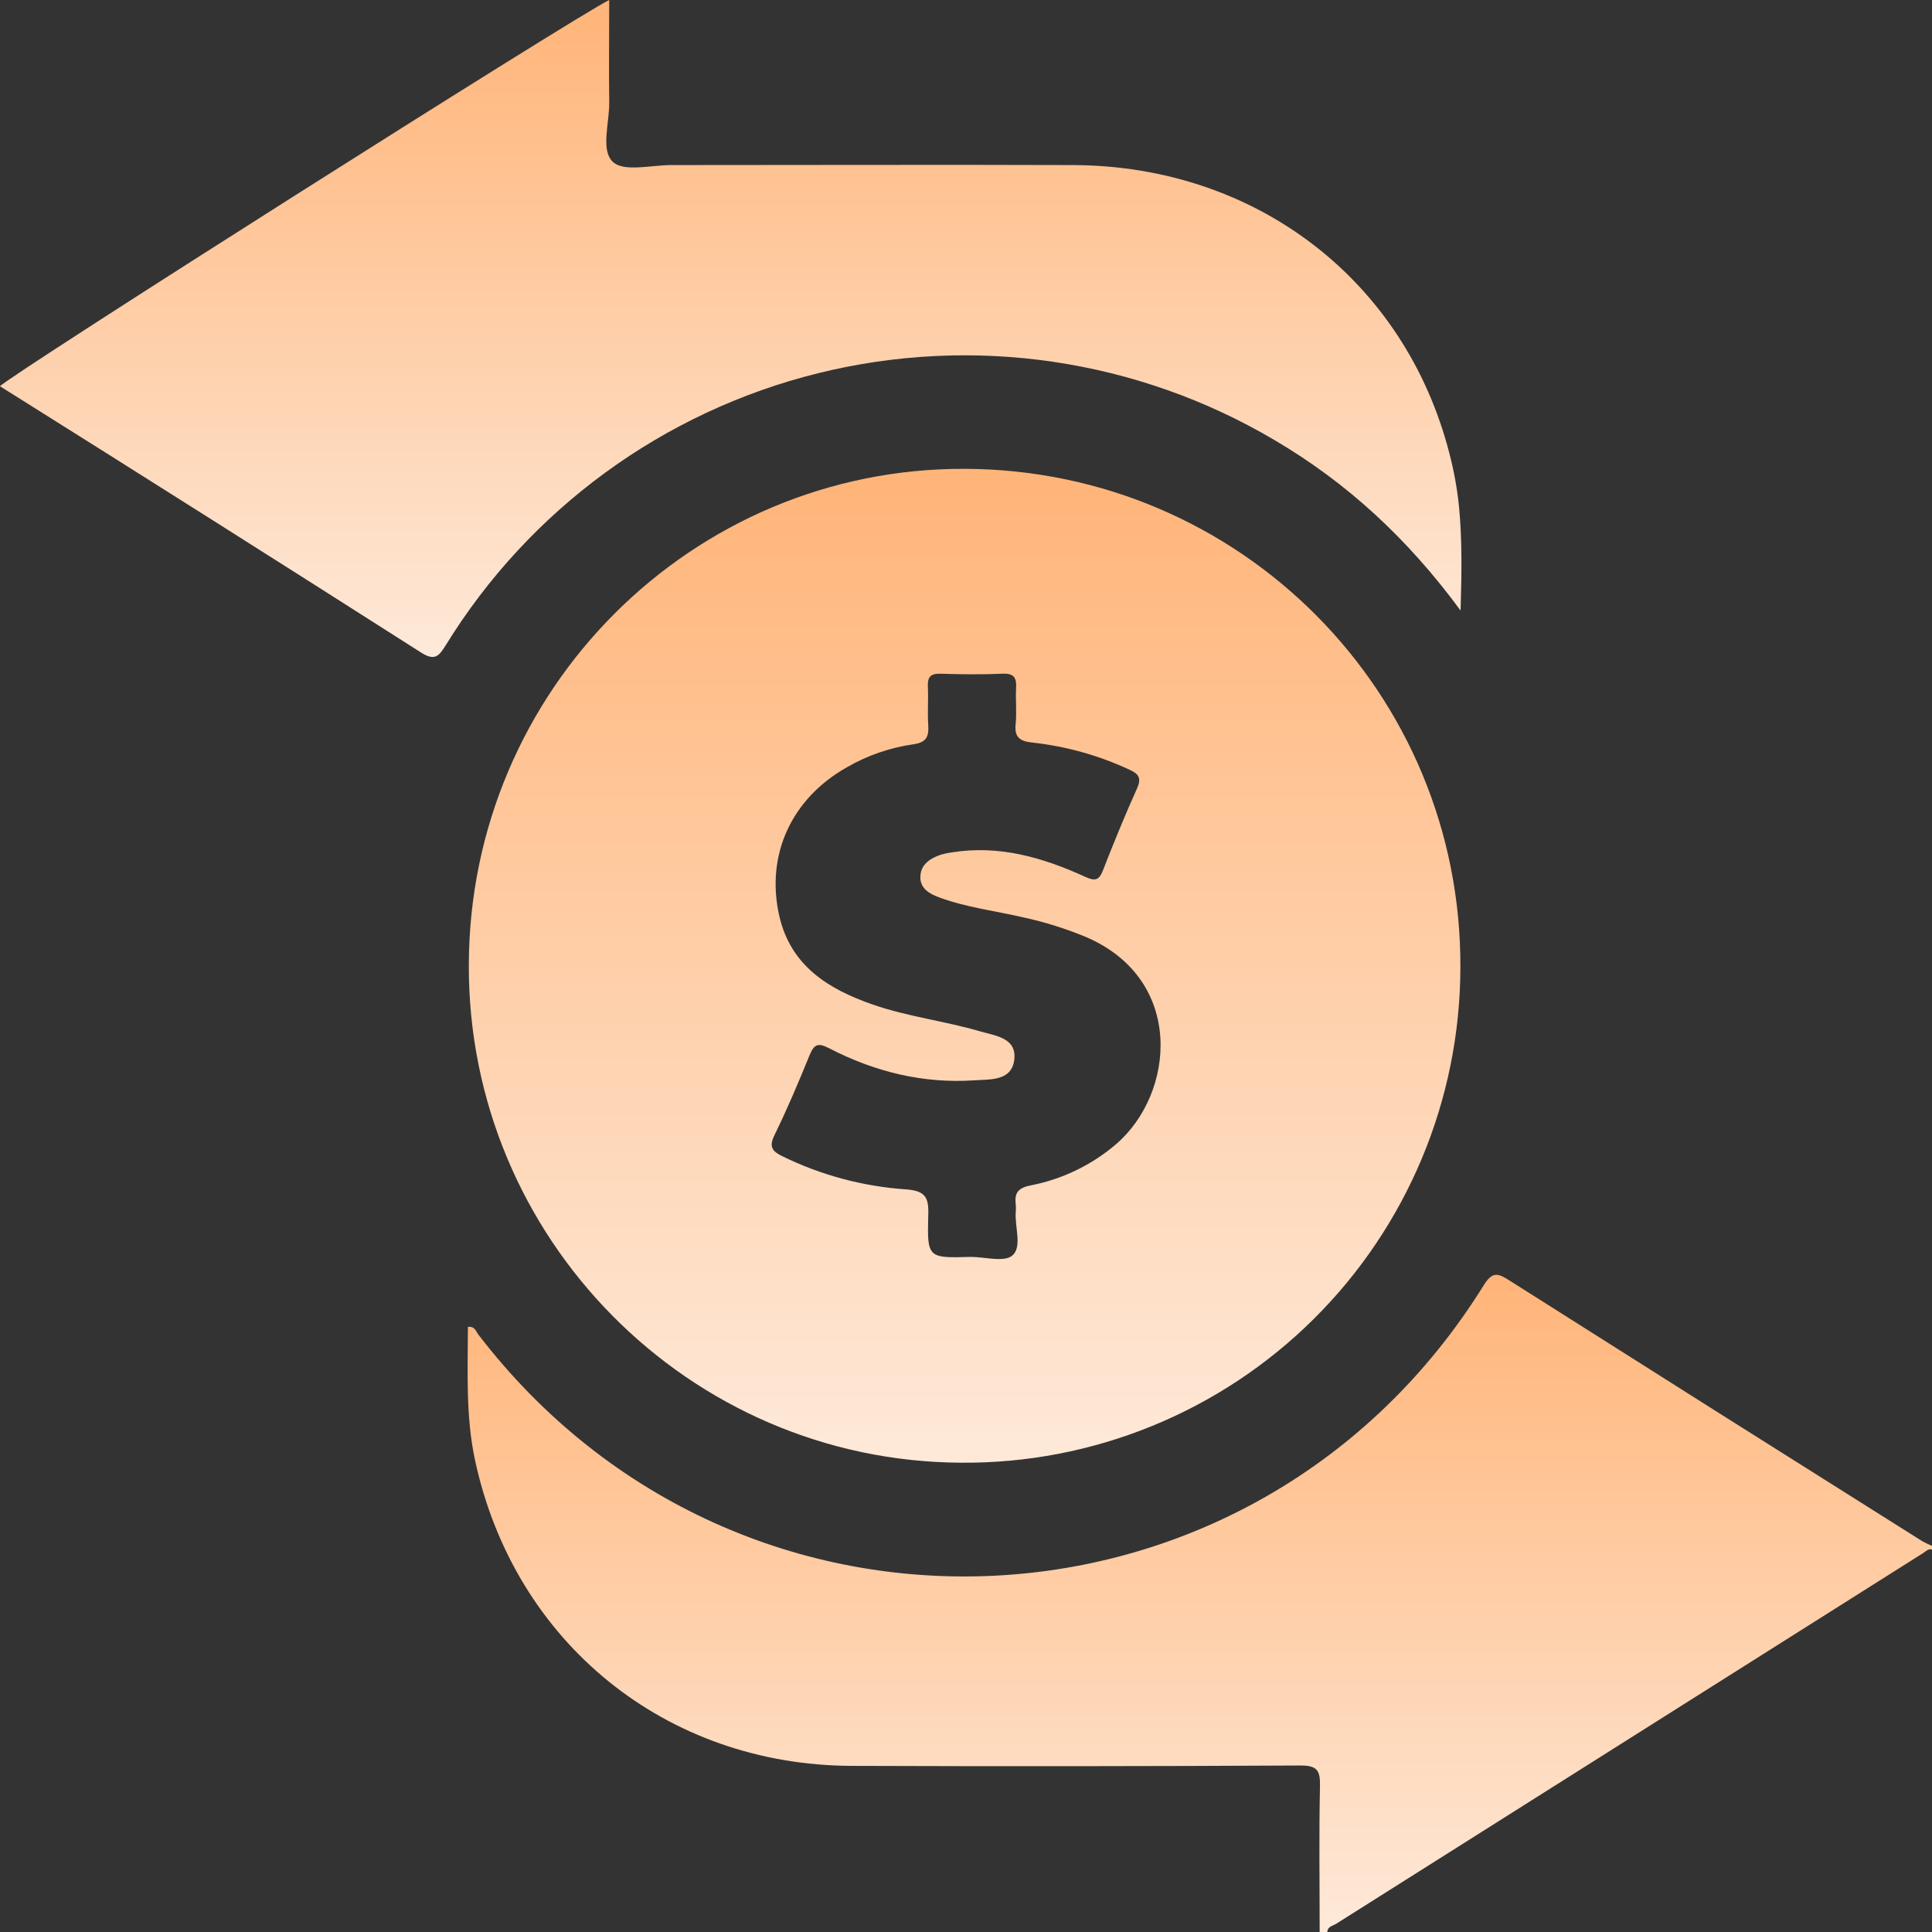
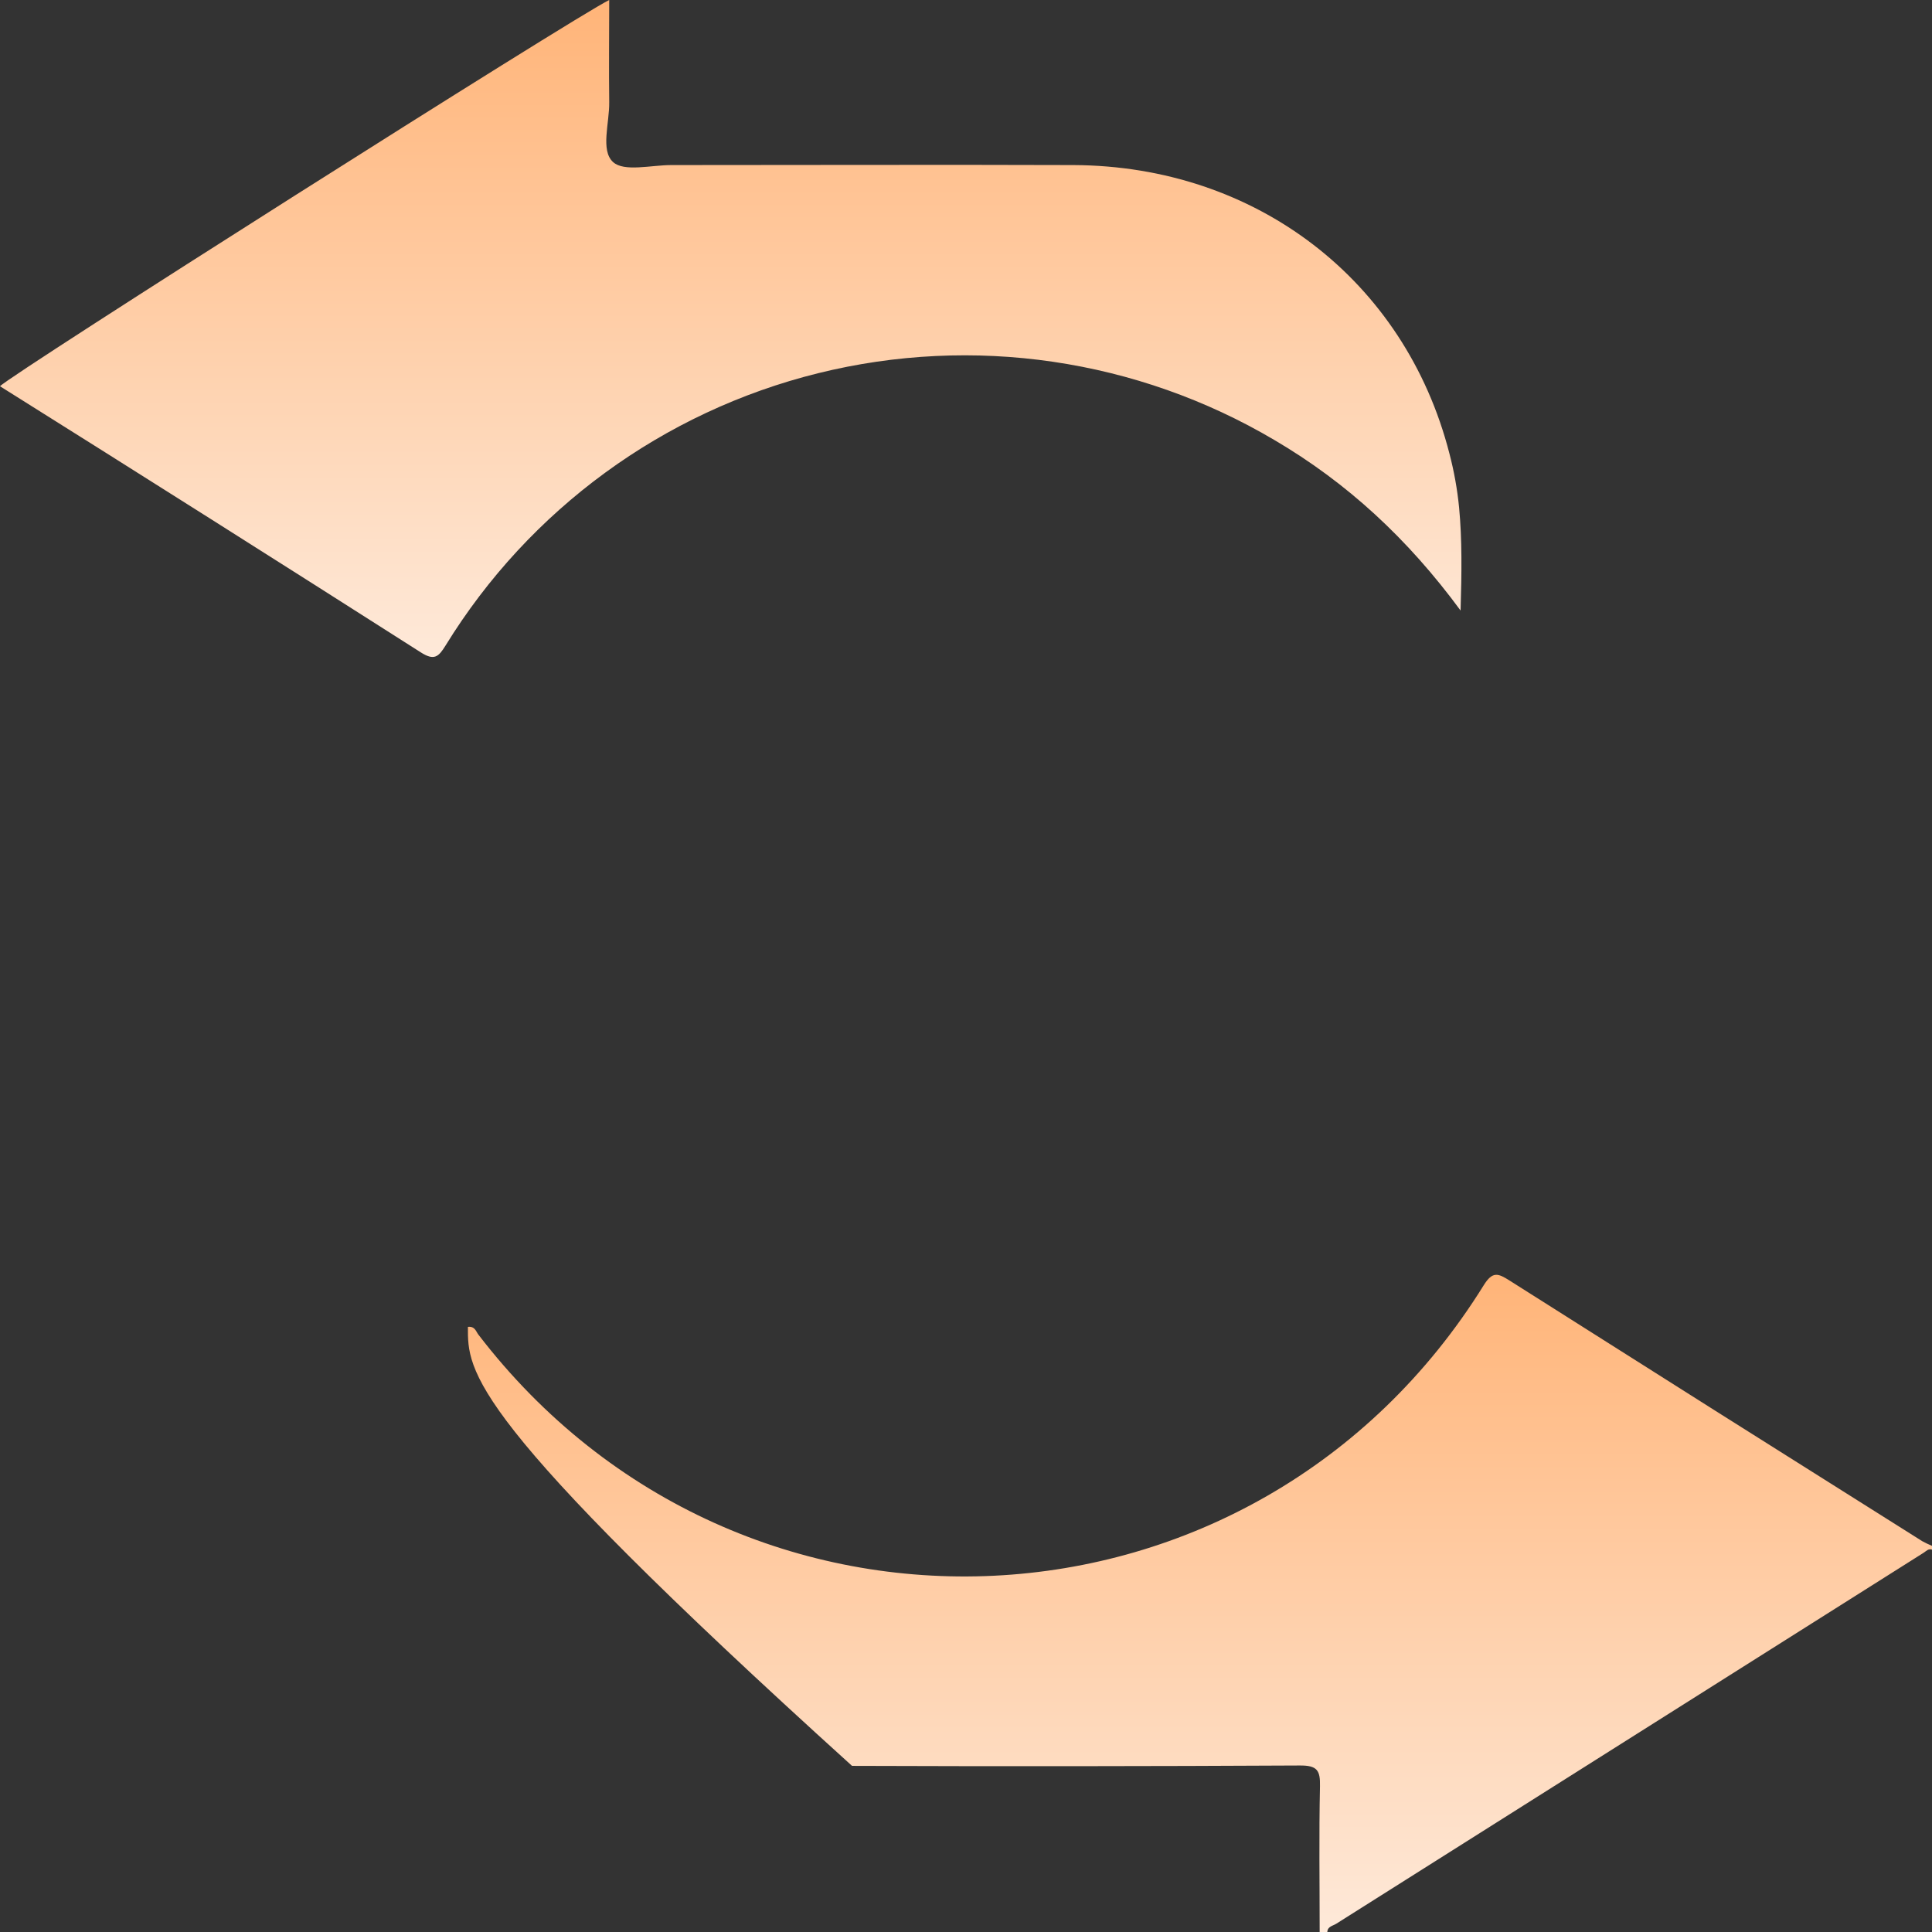
<svg xmlns="http://www.w3.org/2000/svg" width="100" height="100" viewBox="0 0 100 100" fill="none">
  <rect x="0" y="0" width="100" height="100" fill="#333333" stroke="none" />
  <g clip-path="url(#clip0_79_43)">
-     <path d="M68.306 100.002C68.306 97.487 68.267 94.972 68.322 92.46C68.341 91.631 68.177 91.376 67.281 91.382C59.554 91.422 51.827 91.429 44.101 91.401C34.448 91.376 26.62 85.01 24.588 75.582C24.099 73.301 24.213 70.99 24.219 68.679C24.581 68.638 24.635 68.911 24.755 69.071C38.339 86.795 65.008 85.5 76.798 66.523C77.25 65.798 77.534 65.9 78.121 66.272C85.24 70.786 92.365 75.286 99.498 79.773C99.662 79.862 99.831 79.943 100.003 80.014V80.21C99.817 80.141 99.704 80.282 99.573 80.367C89.435 86.769 79.298 93.172 69.161 99.574C68.985 99.686 68.713 99.71 68.701 100.002H68.306Z" fill="url(#paint0_linear_79_43)" />
-     <path d="M49.951 24.266C64.204 24.321 75.661 35.865 75.589 50.096C75.581 53.479 74.905 56.828 73.601 59.948C72.296 63.069 70.389 65.901 67.988 68.281C65.588 70.661 62.741 72.543 59.612 73.817C56.483 75.092 53.133 75.735 49.755 75.709C35.646 75.643 24.215 64.083 24.266 49.934C24.305 35.714 35.817 24.211 49.951 24.266ZM50.239 65.057C50.982 65.057 51.984 65.351 52.405 64.98C52.916 64.534 52.517 63.507 52.575 62.732C52.589 62.602 52.589 62.471 52.575 62.34C52.503 61.764 52.679 61.494 53.323 61.36C54.961 61.048 56.49 60.313 57.76 59.23C60.822 56.605 61.339 50.716 56.233 48.509C55.182 48.071 54.093 47.728 52.98 47.486C51.524 47.147 50.027 46.972 48.616 46.451C48.123 46.269 47.616 45.996 47.638 45.369C47.659 44.742 48.146 44.424 48.7 44.238C48.887 44.183 49.078 44.143 49.272 44.118C51.72 43.726 53.986 44.385 56.174 45.386C56.697 45.626 56.893 45.555 57.096 45.032C57.65 43.607 58.231 42.192 58.858 40.796C59.087 40.279 58.944 40.061 58.476 39.846C56.881 39.101 55.174 38.624 53.425 38.434C52.802 38.368 52.495 38.17 52.569 37.476C52.636 36.865 52.556 36.235 52.593 35.618C52.624 35.091 52.493 34.848 51.9 34.871C50.828 34.916 49.747 34.908 48.675 34.871C48.139 34.856 48.002 35.067 48.027 35.561C48.058 36.214 48.002 36.87 48.045 37.521C48.084 38.135 47.955 38.434 47.244 38.529C46.05 38.703 44.899 39.102 43.852 39.705C40.975 41.316 39.625 44.24 40.33 47.384C40.917 49.994 42.874 51.196 45.179 51.998C46.998 52.627 48.921 52.85 50.761 53.391C51.528 53.614 52.648 53.724 52.497 54.863C52.354 55.957 51.268 55.861 50.452 55.916C47.786 56.098 45.273 55.477 42.919 54.259C42.312 53.946 42.136 54.063 41.895 54.636C41.332 56.021 40.748 57.403 40.087 58.752C39.784 59.369 39.979 59.596 40.502 59.849C42.495 60.826 44.658 61.407 46.872 61.56C47.902 61.631 48.08 61.976 48.047 62.899C47.984 65.121 48.027 65.121 50.239 65.057Z" fill="url(#paint1_linear_79_43)" />
+     <path d="M68.306 100.002C68.306 97.487 68.267 94.972 68.322 92.46C68.341 91.631 68.177 91.376 67.281 91.382C59.554 91.422 51.827 91.429 44.101 91.401C24.099 73.301 24.213 70.99 24.219 68.679C24.581 68.638 24.635 68.911 24.755 69.071C38.339 86.795 65.008 85.5 76.798 66.523C77.25 65.798 77.534 65.9 78.121 66.272C85.24 70.786 92.365 75.286 99.498 79.773C99.662 79.862 99.831 79.943 100.003 80.014V80.21C99.817 80.141 99.704 80.282 99.573 80.367C89.435 86.769 79.298 93.172 69.161 99.574C68.985 99.686 68.713 99.71 68.701 100.002H68.306Z" fill="url(#paint0_linear_79_43)" />
    <path d="M75.599 31.601C72.859 27.877 69.728 24.99 65.972 22.781C58.854 18.572 50.371 17.328 42.347 19.317C34.323 21.305 27.398 26.367 23.061 33.414C22.698 34.002 22.473 34.209 21.781 33.767C14.538 29.149 7.278 24.557 0 19.992C0.472 19.437 29.807 0.831 31.533 0C31.533 1.799 31.511 3.542 31.533 5.292C31.55 6.358 31.073 7.781 31.729 8.385C32.296 8.91 33.705 8.544 34.742 8.544C41.684 8.544 48.626 8.52 55.568 8.544C65.015 8.587 72.72 14.51 75.02 23.469C75.261 24.386 75.429 25.32 75.522 26.264C75.681 27.941 75.658 29.635 75.599 31.601Z" fill="url(#paint2_linear_79_43)" />
  </g>
  <defs>
    <linearGradient id="paint0_linear_79_43" x1="62.103" y1="65.984" x2="62.103" y2="100.002" gradientUnits="userSpaceOnUse">
      <stop stop-color="#FFB478" />
      <stop offset="1" stop-color="#FEE9D9" />
    </linearGradient>
    <linearGradient id="paint1_linear_79_43" x1="49.927" y1="24.266" x2="49.927" y2="75.71" gradientUnits="userSpaceOnUse">
      <stop stop-color="#FFB478" />
      <stop offset="1" stop-color="#FEE9D9" />
    </linearGradient>
    <linearGradient id="paint2_linear_79_43" x1="37.822" y1="0" x2="37.822" y2="34.005" gradientUnits="userSpaceOnUse">
      <stop stop-color="#FFB478" />
      <stop offset="1" stop-color="#FEE9D9" />
    </linearGradient>
    <clipPath id="clip0_79_43">
      <rect width="100" height="100" fill="white" />
    </clipPath>
  </defs>
</svg>